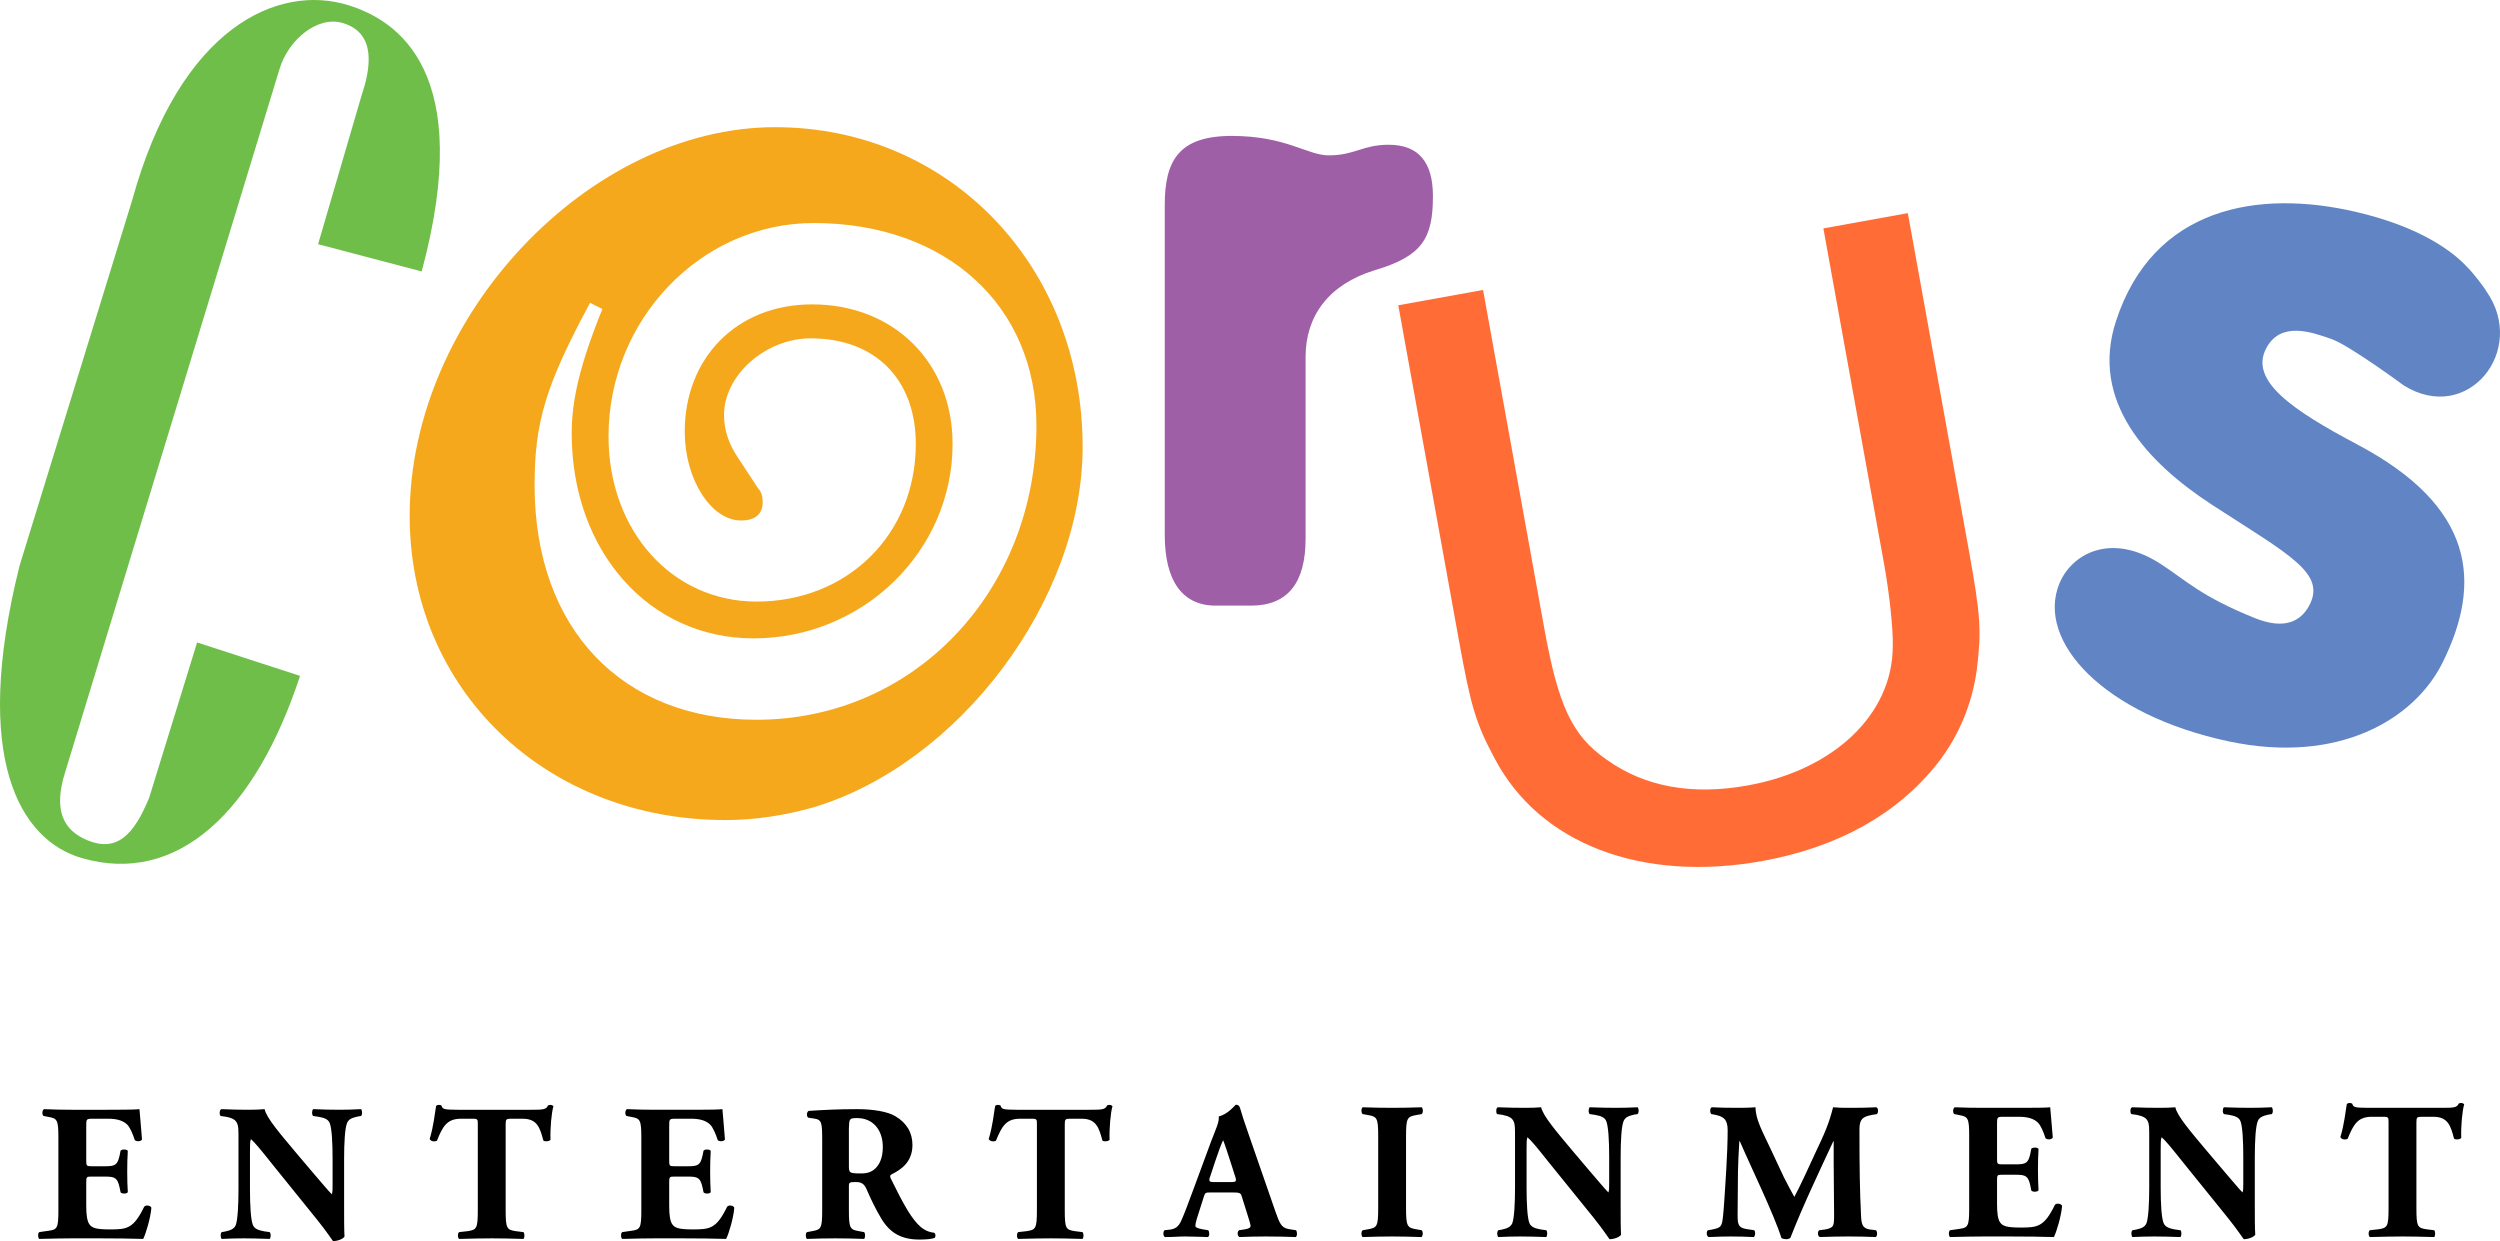
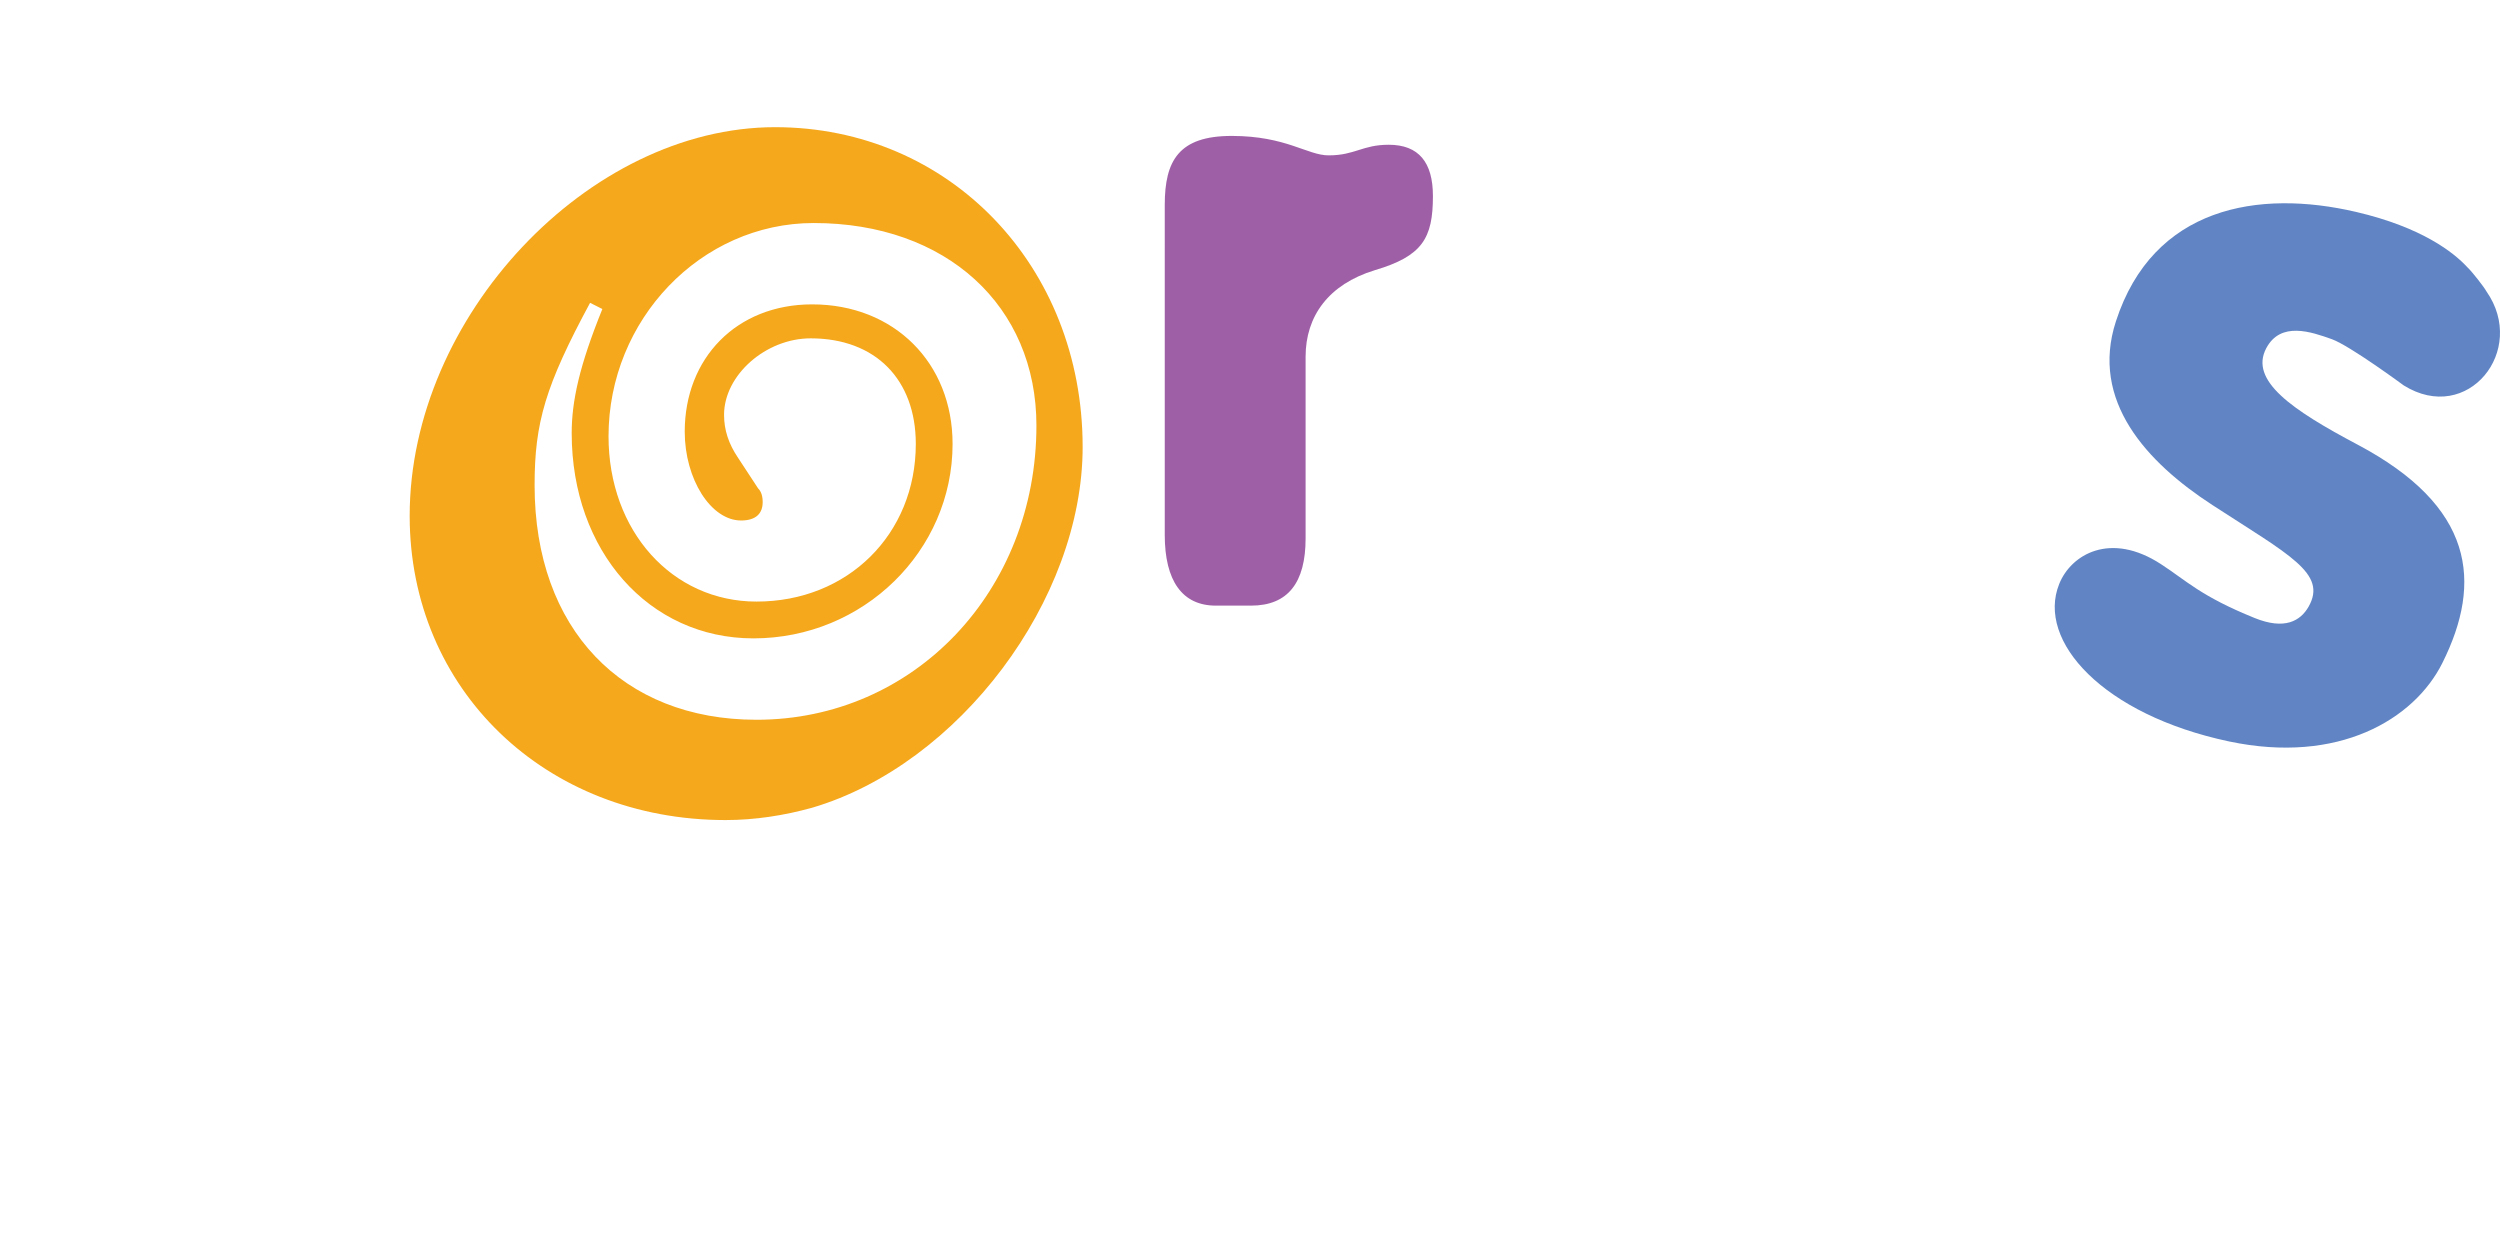
<svg xmlns="http://www.w3.org/2000/svg" xmlns:ns1="http://www.inkscape.org/namespaces/inkscape" xmlns:ns2="http://sodipodi.sourceforge.net/DTD/sodipodi-0.dtd" id="svg5206" version="1.1" ns1:version="1.4.2 (f4327f4, 2025-05-13)" xml:space="preserve" width="1000" height="496.445" viewBox="0 0 1000 496.445" ns2:docname="Corus_Entertainment.svg">
  <defs id="defs5210" />
  <ns2:namedview pagecolor="#ffffff" bordercolor="#666666" borderopacity="1" objecttolerance="10" gridtolerance="10" guidetolerance="10" ns1:pageopacity="0" ns1:pageshadow="2" ns1:window-width="1366" ns1:window-height="705" id="namedview5208" showgrid="false" fit-margin-top="0" fit-margin-left="0" fit-margin-right="0" fit-margin-bottom="0" ns1:zoom="0.68993158" ns1:cx="469.61178" ns1:cy="194.94687" ns1:window-x="-8" ns1:window-y="-8" ns1:window-maximized="1" ns1:current-layer="svg5206" showguides="false" ns1:showpageshadow="2" ns1:pagecheckerboard="0" ns1:deskcolor="#d1d1d1" />
-   <path id="path5258" style="fill-opacity:1;fill-rule:nonzero;stroke:none;stroke-width:1.25" d="m 939.832,441.181 c -0.411,0 -0.785,0.16 -1.092,0.393 -0.576,3.054 -0.951,7.873 -2.588,13.264 0.478,1.012 1.962,1.159 2.895,0.699 2.336,-5.691 3.968,-8.824 9.678,-8.824 h 4.838 c 1.858,0 1.859,0.423 1.859,2.281 v 34.396 c 0,7.236 -0.466,7.769 -3.986,8.314 l -3.496,0.387 c -0.65,0.472 -0.65,2.262 0,2.729 5.439,-0.141 9.499,-0.232 13.252,-0.232 3.52,0 7.384,0.091 12.48,0.232 0.521,-0.466 0.521,-2.256 0,-2.729 l -3.146,-0.387 c -3.495,-0.546 -3.961,-1.078 -3.961,-8.314 v -34.396 c 0,-2.03 0.207,-2.281 2.084,-2.281 h 4.697 c 5.863,0 6.954,3.68 8.248,8.678 0.411,0.607 2.526,0.459 2.9,-0.246 -0.166,-4.44 0.375,-10.751 1.178,-13.406 -0.166,-0.239 -0.706,-0.557 -1.178,-0.557 -0.466,0 -0.693,0.091 -1.006,0.244 -0.711,1.637 -1.894,1.705 -7.033,1.705 h -29 c -5.912,0 -6.145,-0.312 -6.537,-1.631 -0.3,-0.227 -0.712,-0.318 -1.086,-0.318 z m -445.541,0.711 -0.002,0.002 h -0.002 c -0.24,0.116 -3.085,3.831 -6.779,4.67 0.233,2.275 -1.159,4.998 -3.035,9.916 l -7.016,19.012 c -2.11,5.617 -3.428,9.357 -4.82,12.473 -1.251,3.054 -2.895,3.662 -4.771,3.895 l -2.084,0.232 c -0.576,0.619 -0.646,2.262 0.213,2.729 3.587,0 5.392,-0.232 8.035,-0.232 3.269,0.092 6.408,0.091 9.125,0.232 0.767,-0.392 0.625,-2.177 0.141,-2.729 l -2.318,-0.387 c -2.202,-0.386 -2.82,-0.859 -2.82,-1.312 0,-0.625 0.085,-1.25 0.551,-2.82 l 2.877,-9.039 c 0.478,-1.478 0.711,-1.545 2.588,-1.545 h 8.732 c 2.729,0 3.354,0.147 3.729,1.367 l 2.109,6.715 c 0.944,2.894 1.484,4.776 1.484,5.322 0,0.454 -0.306,1 -2.109,1.312 l -2.484,0.387 c -0.852,0.619 -0.712,2.262 0.146,2.729 3.587,-0.141 6.641,-0.232 10.535,-0.232 4.035,0 8.249,0.091 11.996,0.232 0.717,-0.466 0.539,-2.342 0.092,-2.729 l -2.961,-0.467 c -2.894,-0.54 -3.595,-2.267 -5.238,-6.922 l -10.604,-30.57 c -1.95,-5.544 -2.874,-8.421 -3.5,-10.678 -0.319,-1.171 -0.785,-1.562 -1.803,-1.562 h -0.002 c -7e-4,1.1e-4 -0.003,-2.3e-4 -0.004,0 z m -318.756,0.055 c -0.392,0 -0.773,0.141 -1.092,0.393 -0.534,3.054 -0.945,7.868 -2.57,13.252 0.46,1 1.944,1.177 2.889,0.711 2.324,-5.703 3.968,-8.812 9.652,-8.812 h 4.832 c 1.877,0 1.877,0.388 1.877,2.252 v 34.391 c 0,7.224 -0.467,7.775 -3.98,8.32 l -3.502,0.393 c -0.626,0.491 -0.625,2.263 0,2.723 5.464,-0.147 9.499,-0.232 13.246,-0.232 3.52,0 7.415,0.085 12.486,0.232 0.546,-0.46 0.546,-2.232 0,-2.723 l -3.127,-0.393 c -3.495,-0.546 -3.98,-1.096 -3.98,-8.32 v -34.391 c 0,-2.03 0.233,-2.252 2.115,-2.252 h 4.68 c 5.85,0 6.929,3.649 8.26,8.641 0.38,0.638 2.49,0.46 2.883,-0.221 -0.172,-4.428 0.385,-10.767 1.17,-13.416 -0.166,-0.245 -0.698,-0.547 -1.17,-0.547 -0.472,0 -0.705,0.08 -1.012,0.252 -0.705,1.625 -1.871,1.711 -7.016,1.711 h -29 c -5.93,0 -6.164,-0.338 -6.557,-1.662 -0.3,-0.221 -0.704,-0.301 -1.084,-0.301 z m 223.623,0 c -0.392,0 -0.785,0.141 -1.092,0.393 -0.552,3.054 -0.945,7.868 -2.582,13.252 0.46,1 1.957,1.177 2.889,0.711 2.355,-5.703 3.98,-8.812 9.658,-8.812 h 4.838 c 1.895,0 1.896,0.388 1.896,2.252 v 34.391 c 0,7.224 -0.491,7.775 -3.992,8.32 l -3.508,0.393 c -0.625,0.491 -0.625,2.263 0,2.723 5.464,-0.147 9.511,-0.232 13.252,-0.232 3.495,0 7.407,0.085 12.473,0.232 0.558,-0.46 0.558,-2.232 0,-2.723 l -3.121,-0.393 c -3.514,-0.546 -3.961,-1.096 -3.961,-8.32 v -34.391 c 0,-2.03 0.219,-2.252 2.09,-2.252 h 4.68 c 5.832,0 6.923,3.649 8.26,8.641 0.392,0.638 2.484,0.46 2.895,-0.221 -0.159,-4.428 0.375,-10.767 1.16,-13.416 -0.141,-0.245 -0.713,-0.547 -1.16,-0.547 -0.484,0 -0.717,0.08 -1.018,0.252 -0.699,1.625 -1.877,1.711 -7.016,1.711 h -29 c -5.93,0 -6.169,-0.338 -6.549,-1.662 -0.325,-0.221 -0.699,-0.301 -1.092,-0.301 z m 145.908,0.963 c -0.644,0.466 -0.644,2.257 0,2.723 l 2.176,0.393 c 3.587,0.638 4.035,1.172 4.035,8.494 v 28.693 c 0,7.322 -0.448,7.873 -4.035,8.492 l -2.176,0.387 c -0.644,0.472 -0.644,2.262 0,2.729 4.195,-0.141 8.088,-0.232 11.816,-0.232 3.679,0 7.5,0.091 11.713,0.232 0.626,-0.466 0.7,-2.256 0.074,-2.729 l -2.178,-0.387 c -3.587,-0.619 -4.072,-1.17 -4.072,-8.492 v -28.693 c 0,-7.322 0.485,-7.856 4.072,-8.494 l 2.178,-0.393 c 0.625,-0.466 0.625,-2.257 0,-2.723 -4.231,0.153 -8.108,0.221 -11.787,0.221 -3.728,0 -7.622,-0.067 -11.816,-0.221 z m 54.088,0 c -0.785,0.221 -0.841,2.091 -0.326,2.723 l 2.184,0.312 c 2.729,0.546 3.906,1.336 4.445,2.643 0.552,1.11 0.553,2.355 0.553,6.623 v 19.809 c 0,6.322 -0.307,12.148 -1.092,14.258 -0.711,1.631 -2.196,2.116 -4.287,2.582 l -1.318,0.232 c -0.644,0.619 -0.484,2.262 0,2.729 2.962,-0.141 5.82,-0.232 8.715,-0.232 3.128,0 6.25,0.091 10.469,0.232 0.442,-0.466 0.607,-2.109 0,-2.729 l -2.184,-0.307 c -2.036,-0.392 -3.838,-0.877 -4.531,-2.508 -0.859,-2.11 -1.148,-7.935 -1.148,-14.258 v -15.109 c 0,-2.907 -2e-4,-4.231 0.355,-4.998 1.429,1.159 4.072,4.372 8.5,9.965 l 18.023,22.291 c 3.661,4.538 6.231,8.512 6.305,8.512 1.87,0 4.054,-0.859 4.605,-1.785 -0.159,-2.576 -0.16,-7.475 -0.16,-12.553 V 462.705 c 0,-6.31 0.301,-12.154 1.178,-14.275 0.693,-1.625 2.159,-2.092 4.195,-2.576 l 1.41,-0.221 c 0.644,-0.632 0.466,-2.257 0,-2.723 -3.036,0.153 -5.838,0.221 -8.732,0.221 -3.177,0 -6.249,-0.067 -10.443,-0.221 -0.466,0.466 -0.625,2.091 0,2.723 l 2.104,0.312 c 2.091,0.392 3.827,0.859 4.52,2.484 0.859,2.122 1.176,7.965 1.176,14.275 v 10.738 c 0,1.429 5.2e-4,2.754 -0.318,3.545 -1.785,-1.821 -3.967,-4.545 -7.48,-8.58 l -6.557,-7.732 c -6.997,-8.34 -12.068,-14.258 -12.859,-17.766 -1.619,0.153 -3.888,0.221 -6.531,0.221 -3.213,0 -7.107,-0.067 -10.768,-0.221 z m 85.59,0 c -0.84,0.221 -0.84,2.091 -0.215,2.723 l 1.68,0.312 c 3.14,0.717 4.857,1.7 4.857,6.164 0,4.201 -0.234,10.524 -0.559,15.742 -0.46,7.402 -0.852,14.183 -1.232,18.004 -0.478,4.851 -0.712,5.231 -4.68,6.004 l -1.41,0.232 c -0.693,0.386 -0.693,2.44 0.307,2.729 3.121,-0.141 6.322,-0.232 8.818,-0.232 2.968,0 6.305,0.091 9.199,0.232 0.607,-0.392 0.765,-2.177 0.158,-2.729 l -3.053,-0.467 c -3.103,-0.54 -3.57,-1.563 -3.57,-5.457 0,-4.685 0.087,-12.473 0.143,-17.545 0.092,-4.053 0.25,-7.09 0.551,-12.143 h 0.184 c 4.354,10.118 13.602,29.074 16.656,38.732 0.466,0.319 1.324,0.467 2.023,0.467 0.619,0 1.179,-0.228 1.553,-0.547 5.157,-13.185 11.393,-26.185 17.176,-38.652 h 0.141 v 8.869 l 0.166,20.285 c 0,4.759 9.5e-4,5.451 -3.574,6.15 l -2.355,0.307 c -0.785,0.552 -0.718,2.336 0.232,2.729 3.728,-0.141 8.016,-0.232 11.518,-0.232 3.839,0 7.194,0.091 10.787,0.232 0.767,-0.288 0.766,-2.109 0.141,-2.729 l -2.502,-0.307 c -3.036,-0.466 -3.337,-2.269 -3.484,-5.838 -0.478,-9.842 -0.619,-18.243 -0.619,-34.322 0,-4.127 1.535,-4.962 4.748,-5.6 l 2.25,-0.393 c 0.625,-0.785 0.626,-2.257 -0.232,-2.723 -2.803,0.153 -6.41,0.221 -8.967,0.221 -2.318,0 -4.746,0.086 -8.352,-0.221 -1.699,6.697 -3.342,10.359 -7.162,18.404 l -3.963,8.578 c -2.128,4.587 -3.379,7.015 -4.379,8.873 -1.092,-1.944 -3.428,-6.371 -4.213,-7.947 l -5.145,-10.994 c -3.428,-7.322 -6.156,-12.094 -6.156,-16.914 -2.809,0.221 -5.073,0.221 -7.648,0.221 -3.82,0 -7.155,-0.067 -9.816,-0.221 z m 97.143,0 c -0.773,0.466 -0.859,2.257 -0.166,2.723 l 1.951,0.393 c 3.514,0.638 3.998,1.171 3.998,8.26 v 29.105 c 0,7.144 -0.484,7.696 -3.998,8.174 l -3.662,0.527 c -0.607,0.386 -0.607,2.262 0,2.729 5.838,-0.141 9.677,-0.232 13.412,-0.232 h 10.125 c 6.408,0 13.87,0.091 18.016,0.232 1.073,-2.11 2.945,-8.401 3.27,-12.467 -0.325,-0.926 -2.27,-1.244 -2.877,-0.404 -4.287,8.818 -6.948,9.07 -13.73,9.07 -5.679,0 -7.162,-0.626 -8.18,-2.055 -0.944,-1.306 -1.232,-3.803 -1.232,-7.396 v -9.283 c 0,-2.318 0.072,-2.393 2.176,-2.393 h 5.379 c 4.053,0 4.911,0.625 5.764,4.354 l 0.381,1.951 c 0.552,0.711 2.496,0.626 2.889,-0.092 -0.141,-2.477 -0.227,-5.286 -0.227,-8.254 0,-2.974 0.086,-5.777 0.227,-8.279 -0.392,-0.699 -2.337,-0.7 -2.889,-0.074 l -0.381,1.969 c -0.852,3.728 -1.71,4.273 -5.764,4.273 h -5.379 c -2.103,0 -2.176,-0.141 -2.176,-2.33 v -13.645 c 0,-2.888 -10e-4,-3.053 2.574,-3.053 h 6.213 c 3.839,0 6.176,0.931 7.66,2.428 1,1.092 2.109,3.429 2.943,6.164 0.791,0.693 2.575,0.546 2.912,-0.307 -0.411,-5.231 -0.943,-10.837 -1.035,-12.088 -1,0.153 -5.447,0.221 -10.445,0.221 h -16.52 c -3.747,0 -7.555,-0.067 -11.229,-0.221 z m 70.945,0 c -0.773,0.221 -0.858,2.091 -0.324,2.723 l 2.182,0.312 c 2.729,0.546 3.908,1.336 4.447,2.643 0.552,1.11 0.551,2.355 0.551,6.623 v 19.809 c 0,6.322 -0.317,12.148 -1.09,14.258 -0.693,1.631 -2.196,2.116 -4.287,2.582 l -1.338,0.232 c -0.625,0.619 -0.466,2.262 0,2.729 2.944,-0.141 5.856,-0.232 8.732,-0.232 3.128,0 6.232,0.091 10.463,0.232 0.466,-0.466 0.607,-2.109 0,-2.729 l -2.195,-0.307 c -2.036,-0.392 -3.821,-0.877 -4.514,-2.508 -0.877,-2.11 -1.184,-7.935 -1.184,-14.258 v -15.109 c 0,-2.907 1.1e-4,-4.231 0.393,-4.998 1.41,1.159 4.054,4.372 8.5,9.965 l 18.004,22.291 c 3.673,4.538 6.249,8.512 6.322,8.512 1.852,0 4.047,-0.859 4.605,-1.785 -0.178,-2.576 -0.178,-7.475 -0.178,-12.553 V 462.705 c -10e-6,-6.31 0.337,-12.154 1.195,-14.275 0.693,-1.625 2.177,-2.092 4.213,-2.576 l 1.393,-0.221 c 0.626,-0.632 0.466,-2.257 0,-2.723 -3.036,0.153 -5.856,0.221 -8.732,0.221 -3.195,0 -6.249,-0.067 -10.443,-0.221 -0.484,0.466 -0.625,2.091 0,2.723 l 2.104,0.312 c 2.091,0.392 3.839,0.859 4.52,2.484 0.84,2.122 1.141,7.965 1.141,14.275 v 10.738 c 0,1.429 -2.9e-4,2.754 -0.301,3.545 -1.785,-1.821 -3.949,-4.545 -7.463,-8.58 l -6.555,-7.732 c -7.015,-8.34 -12.089,-14.258 -12.861,-17.766 -1.637,0.153 -3.887,0.221 -6.566,0.221 -3.164,0 -7.053,-0.067 -10.732,-0.221 z m -835.244,0.748 c -0.773,0.472 -0.858,2.268 -0.146,2.734 l 1.949,0.375 c 3.502,0.626 3.963,1.159 3.963,8.285 v 29.08 c 0,7.169 -0.461,7.714 -3.963,8.18 l -3.68,0.533 c -0.619,0.386 -0.619,2.263 0,2.723 5.85,-0.147 9.677,-0.232 13.418,-0.232 h 10.137 c 6.372,0 13.866,0.085 18.006,0.232 1.085,-2.085 2.956,-8.407 3.281,-12.461 -0.325,-0.951 -2.275,-1.251 -2.895,-0.393 -4.287,8.818 -6.93,9.053 -13.713,9.053 -5.679,0 -7.168,-0.633 -8.18,-2.037 -0.944,-1.318 -1.27,-3.821 -1.27,-7.408 v -9.271 c 0,-2.336 0.092,-2.416 2.195,-2.416 h 5.377 c 4.054,0 4.913,0.614 5.771,4.367 l 0.393,1.924 c 0.552,0.705 2.496,0.644 2.889,-0.043 -0.166,-2.508 -0.234,-5.322 -0.234,-8.277 0,-2.962 0.069,-5.758 0.234,-8.254 -0.392,-0.711 -2.337,-0.711 -2.889,-0.086 l -0.393,1.949 c -0.859,3.747 -1.718,4.287 -5.771,4.287 h -5.377 c -2.103,0 -2.195,-0.161 -2.195,-2.344 v -13.625 c 0,-2.888 -0.001,-3.043 2.574,-3.043 h 6.25 c 3.808,0 6.157,0.928 7.635,2.424 1.024,1.079 2.102,3.428 2.961,6.139 0.785,0.718 2.582,0.539 2.883,-0.301 -0.392,-5.219 -0.926,-10.843 -1.018,-12.094 -1.006,0.166 -5.446,0.252 -10.438,0.252 H 28.816 c -3.747,0 -7.567,-0.086 -11.229,-0.252 z m 70.945,0 c -0.767,0.251 -0.858,2.109 -0.324,2.734 l 2.201,0.314 c 2.723,0.527 3.888,1.312 4.434,2.643 0.546,1.104 0.547,2.33 0.547,6.641 v 19.777 c 0,6.341 -0.319,12.178 -1.092,14.27 -0.711,1.637 -2.176,2.104 -4.268,2.57 l -1.338,0.238 c -0.644,0.638 -0.484,2.263 0,2.723 2.944,-0.147 5.857,-0.232 8.727,-0.232 3.134,0 6.218,0.085 10.449,0.232 0.466,-0.46 0.619,-2.085 0,-2.723 l -2.176,-0.312 c -2.054,-0.392 -3.82,-0.859 -4.52,-2.496 -0.871,-2.091 -1.184,-7.929 -1.184,-14.27 v -15.104 c 0,-2.894 -1.71e-4,-4.219 0.398,-5.004 1.386,1.177 4.052,4.365 8.498,9.982 l 18.006,22.305 c 3.661,4.507 6.237,8.498 6.311,8.498 1.864,0 4.058,-0.876 4.598,-1.814 -0.159,-2.569 -0.158,-7.468 -0.158,-12.521 v -18.625 c 0,-6.341 0.319,-12.18 1.178,-14.283 0.693,-1.637 2.176,-2.115 4.193,-2.568 l 1.41,-0.24 c 0.625,-0.625 0.466,-2.262 0,-2.734 -3.036,0.166 -5.855,0.252 -8.719,0.252 -3.207,0 -6.244,-0.086 -10.457,-0.252 -0.472,0.472 -0.619,2.109 0,2.734 l 2.104,0.314 c 2.11,0.38 3.827,0.857 4.52,2.494 0.859,2.103 1.16,7.942 1.16,14.283 v 10.732 c 0,1.41 -2.9e-4,2.71 -0.301,3.514 -1.785,-1.785 -3.969,-4.527 -7.482,-8.568 l -6.555,-7.732 c -6.997,-8.34 -12.087,-14.251 -12.859,-17.771 -1.631,0.166 -3.889,0.252 -6.551,0.252 -3.189,0 -7.089,-0.086 -10.75,-0.252 z m 162.24,0 c -0.791,0.472 -0.859,2.268 -0.166,2.734 l 1.943,0.375 c 3.508,0.626 3.98,1.159 3.98,8.285 v 29.08 c 0,7.169 -0.473,7.714 -3.98,8.18 l -3.66,0.533 c -0.626,0.386 -0.625,2.263 0,2.723 5.856,-0.147 9.657,-0.232 13.41,-0.232 h 10.125 c 6.39,0 13.89,0.085 18.018,0.232 1.092,-2.085 2.961,-8.407 3.268,-12.461 -0.307,-0.951 -2.268,-1.251 -2.875,-0.393 -4.287,8.818 -6.949,9.053 -13.713,9.053 -5.709,0 -7.2,-0.633 -8.199,-2.037 -0.938,-1.318 -1.25,-3.821 -1.25,-7.408 v -9.271 c 0,-2.336 0.092,-2.416 2.184,-2.416 h 5.389 c 4.054,0 4.913,0.614 5.766,4.367 l 0.398,1.924 c 0.534,0.705 2.477,0.644 2.869,-0.043 -0.147,-2.508 -0.227,-5.322 -0.227,-8.277 0,-2.962 0.079,-5.758 0.227,-8.254 -0.392,-0.711 -2.336,-0.711 -2.869,-0.086 l -0.398,1.949 c -0.852,3.747 -1.712,4.287 -5.766,4.287 h -5.389 c -2.091,0 -2.184,-0.161 -2.184,-2.344 v -13.625 c 0,-2.888 -8.4e-4,-3.043 2.562,-3.043 h 6.25 c 3.814,0 6.156,0.928 7.646,2.424 1.006,1.079 2.097,3.428 2.955,6.139 0.785,0.718 2.57,0.539 2.889,-0.301 -0.392,-5.219 -0.926,-10.843 -1.018,-12.094 -1.018,0.166 -5.464,0.252 -10.443,0.252 h -16.539 c -3.741,0 -7.548,-0.086 -11.203,-0.252 z m 92.064,0 c -7.414,0 -13.504,0.307 -19.342,0.699 -0.938,0.386 -0.937,2.348 -0.152,2.729 l 2.098,0.307 c 3.287,0.484 3.434,1.349 3.434,9.125 v 27.615 c 0,7.169 -0.466,7.713 -3.986,8.32 l -2.104,0.393 c -0.607,0.386 -0.607,2.263 0,2.723 4.06,-0.147 7.487,-0.232 11.369,-0.232 3.753,0 7.341,0.085 11.475,0.232 0.546,-0.46 0.546,-2.336 0,-2.723 l -2.098,-0.393 c -3.502,-0.607 -3.975,-1.152 -3.975,-8.32 v -9.598 c 0,-1.57 0.147,-1.717 2.889,-1.717 1.944,0 3.183,0.612 4.121,2.74 1.803,4.121 3.576,7.941 6.072,12.068 3.446,5.605 7.964,8.193 15.133,8.193 2.422,0 4.92,-0.159 6.152,-0.711 0.392,-0.478 0.392,-1.625 -0.301,-2.023 -1.177,-0.086 -3.195,-0.552 -5.213,-2.195 -3.753,-3.183 -6.949,-9.033 -12.094,-19.482 -0.392,-0.846 -0.392,-1.3 0.393,-1.711 3.575,-1.785 8.268,-4.772 8.268,-11.695 0,-4.986 -2.343,-8.88 -6.875,-11.541 -2.962,-1.785 -8.641,-2.803 -15.264,-2.803 z m 0.068,3.576 c 6.083,0 10.217,4.531 10.217,11.553 0,4.605 -1.49,7.09 -2.803,8.408 -1.484,1.502 -3.129,2.182 -5.932,2.182 -4.605,0 -4.832,-0.214 -4.832,-2.949 V 451.212 c 0.147,-3.722 0.148,-3.979 3.35,-3.979 z m 146.336,8.836 c 0.693,1.643 1.711,4.839 2.803,8.199 l 2.018,6.305 c 0.717,2.036 0.234,2.262 -1.551,2.262 h -6.789 c -1.944,0 -2.428,-0.227 -1.625,-2.318 l 1.932,-5.855 c 1.177,-3.587 2.41,-6.875 3.213,-8.592 z" />
  <g id="g1" transform="translate(-2.7020215e-7,-3.8646587e-4)">
    <path d="m 932.743,135.677 c 7.181,2.576 28.767,18.501 28.767,18.501 25.554,15.907 49.531,-14.037 33.084,-37.592 -0.877,-1.668 -5.764,-7.929 -7.567,-9.597 -5.531,-6.028 -18.25,-16.061 -44.533,-22.205 -39.161,-9.168 -81.236,-2.073 -96.113,43.699 -10.407,31.858 12.271,56.436 38.542,73.509 30.834,20.041 46.011,27.357 38.554,40.603 -3.287,5.832 -9.646,9.456 -21.592,4.618 -21.611,-8.733 -27.252,-14.908 -37.536,-21.58 -20.176,-13.136 -35.948,-3.882 -40.676,7.972 -9.18,22.874 17.643,52.315 67.928,62.967 43.693,9.248 74.03,-8.733 85.338,-31.361 16.269,-32.569 12.62,-62.691 -33.906,-87.362 -26.259,-13.902 -43.399,-25.646 -36.525,-38.573 5.752,-10.848 17.98,-6.543 26.234,-3.6" style="fill:#6185c4;fill-opacity:1;fill-rule:nonzero;stroke:none;stroke-width:1.25" id="path5256" ns1:connector-curvature="0" />
-     <path d="m 787.528,220.09 c 4.728,26.124 5.108,32.189 3.213,47.643 -1.84,13.663 -7.089,26.474 -15.533,37.34 -16.091,20.525 -39.934,33.82 -70.216,39.321 -48.397,8.739 -89.214,-6.893 -107.145,-41.038 -7.567,-14.123 -9.517,-20.96 -14.196,-46.747 l -24.339,-134.502 33.912,-6.126 24.395,134.857 c 5.66,31.343 11.069,43.331 25.051,53.039 15.288,10.91 34.231,14.319 56.504,10.284 34.464,-6.243 57.785,-28.448 57.927,-55.455 0.251,-6.525 -1.355,-21.347 -3.361,-32.502 L 729.35,91.359 763.133,85.251 787.528,220.09" style="fill:#ff6c36;fill-opacity:1;fill-rule:nonzero;stroke:none;stroke-width:1.25" id="path5252" ns1:connector-curvature="0" />
    <path d="m 555.491,57.9 c 12.038,0 17.68,7.071 17.68,20.519 0,16.956 -4.25,24.045 -23.34,29.687 -18.373,5.642 -27.59,18.342 -27.59,34.574 v 72.693 c 0,17.68 -7.034,26.878 -21.837,26.878 h -14.092 c -13.393,0 -20.409,-9.898 -20.409,-28.289 V 81.945 c 0,-17.686 5.623,-27.577 26.768,-27.577 21.819,0 30.269,7.776 38.787,7.776 10.585,0 13.424,-4.244 24.033,-4.244" style="fill:#9f5fa7;fill-opacity:1;fill-rule:nonzero;stroke:none;stroke-width:1.25" id="path5242" ns1:connector-curvature="0" />
    <path d="m 433.058,178.788 c 0,-72.374 -53.241,-127.915 -123.028,-127.915 -74.607,0 -146.159,75.827 -146.159,155.468 0,69.504 54.284,121.685 126.364,121.685 11.762,0 23.512,-1.846 34.636,-4.937 58.619,-17.287 108.188,-83.069 108.188,-144.301 z m -18.489,-8.555 c 0,66.113 -48.875,117.674 -111.965,117.674 -53.615,0 -88.766,-36.23 -88.766,-93.801 0,-25.106 4.317,-39.793 22.193,-72.975 l 4.912,2.477 c -9.192,22.739 -12.265,36.819 -12.265,49.678 0,47.14 30.889,82.064 72.693,82.064 43.914,0 79.66,-34.924 79.66,-77.777 0,-32.44 -23.389,-55.823 -56.16,-55.823 -30.312,0 -50.979,21.537 -50.979,50.929 0,18.961 10.48,35.519 22.537,35.519 5.568,0 8.641,-2.465 8.641,-7.359 0,-2.447 -0.607,-4.287 -1.84,-5.501 l -8.033,-12.252 c -3.716,-5.513 -5.574,-11.026 -5.574,-17.14 0,-15.914 16.698,-30.607 34.642,-30.607 25.965,0 42.056,16.515 42.056,42.234 0,36.12 -27.216,63.059 -63.715,63.059 -33.697,0 -59.196,-28.166 -59.196,-66.113 0,-46.6 36.892,-85.308 82.082,-85.308 53.094,0 89.079,33.164 89.079,81.021" style="fill:#f5a81c;fill-opacity:1;fill-rule:nonzero;stroke:none;stroke-width:1.25" id="path5240" ns1:connector-curvature="0" />
-     <path d="m 59.693,319.017 c -6.169,15.092 -13.019,21.929 -24.732,17.091 -9.91,-4.121 -13.645,-12.308 -8.855,-27.375 L 111.776,27.723 c 3.434,-11.639 15.098,-21.586 25.364,-18.501 13.706,4.103 10.983,18.501 7.537,28.785 l -17.447,59.674 41.449,10.91 C 190.16,28.722 159.173,8.253 139.353,2.083 111.408,-6.625 72.032,10.583 52.856,80.136 L 7.844,226.216 C -11.59,303.944 8.273,336.145 32.729,343.234 70.946,354.285 102.16,324.819 120.018,270.345 L 78.845,256.982 59.693,319.017" style="fill:#6fbe4a;fill-opacity:1;fill-rule:nonzero;stroke:none;stroke-width:1.25" id="path5254" ns1:connector-curvature="0" />
  </g>
</svg>